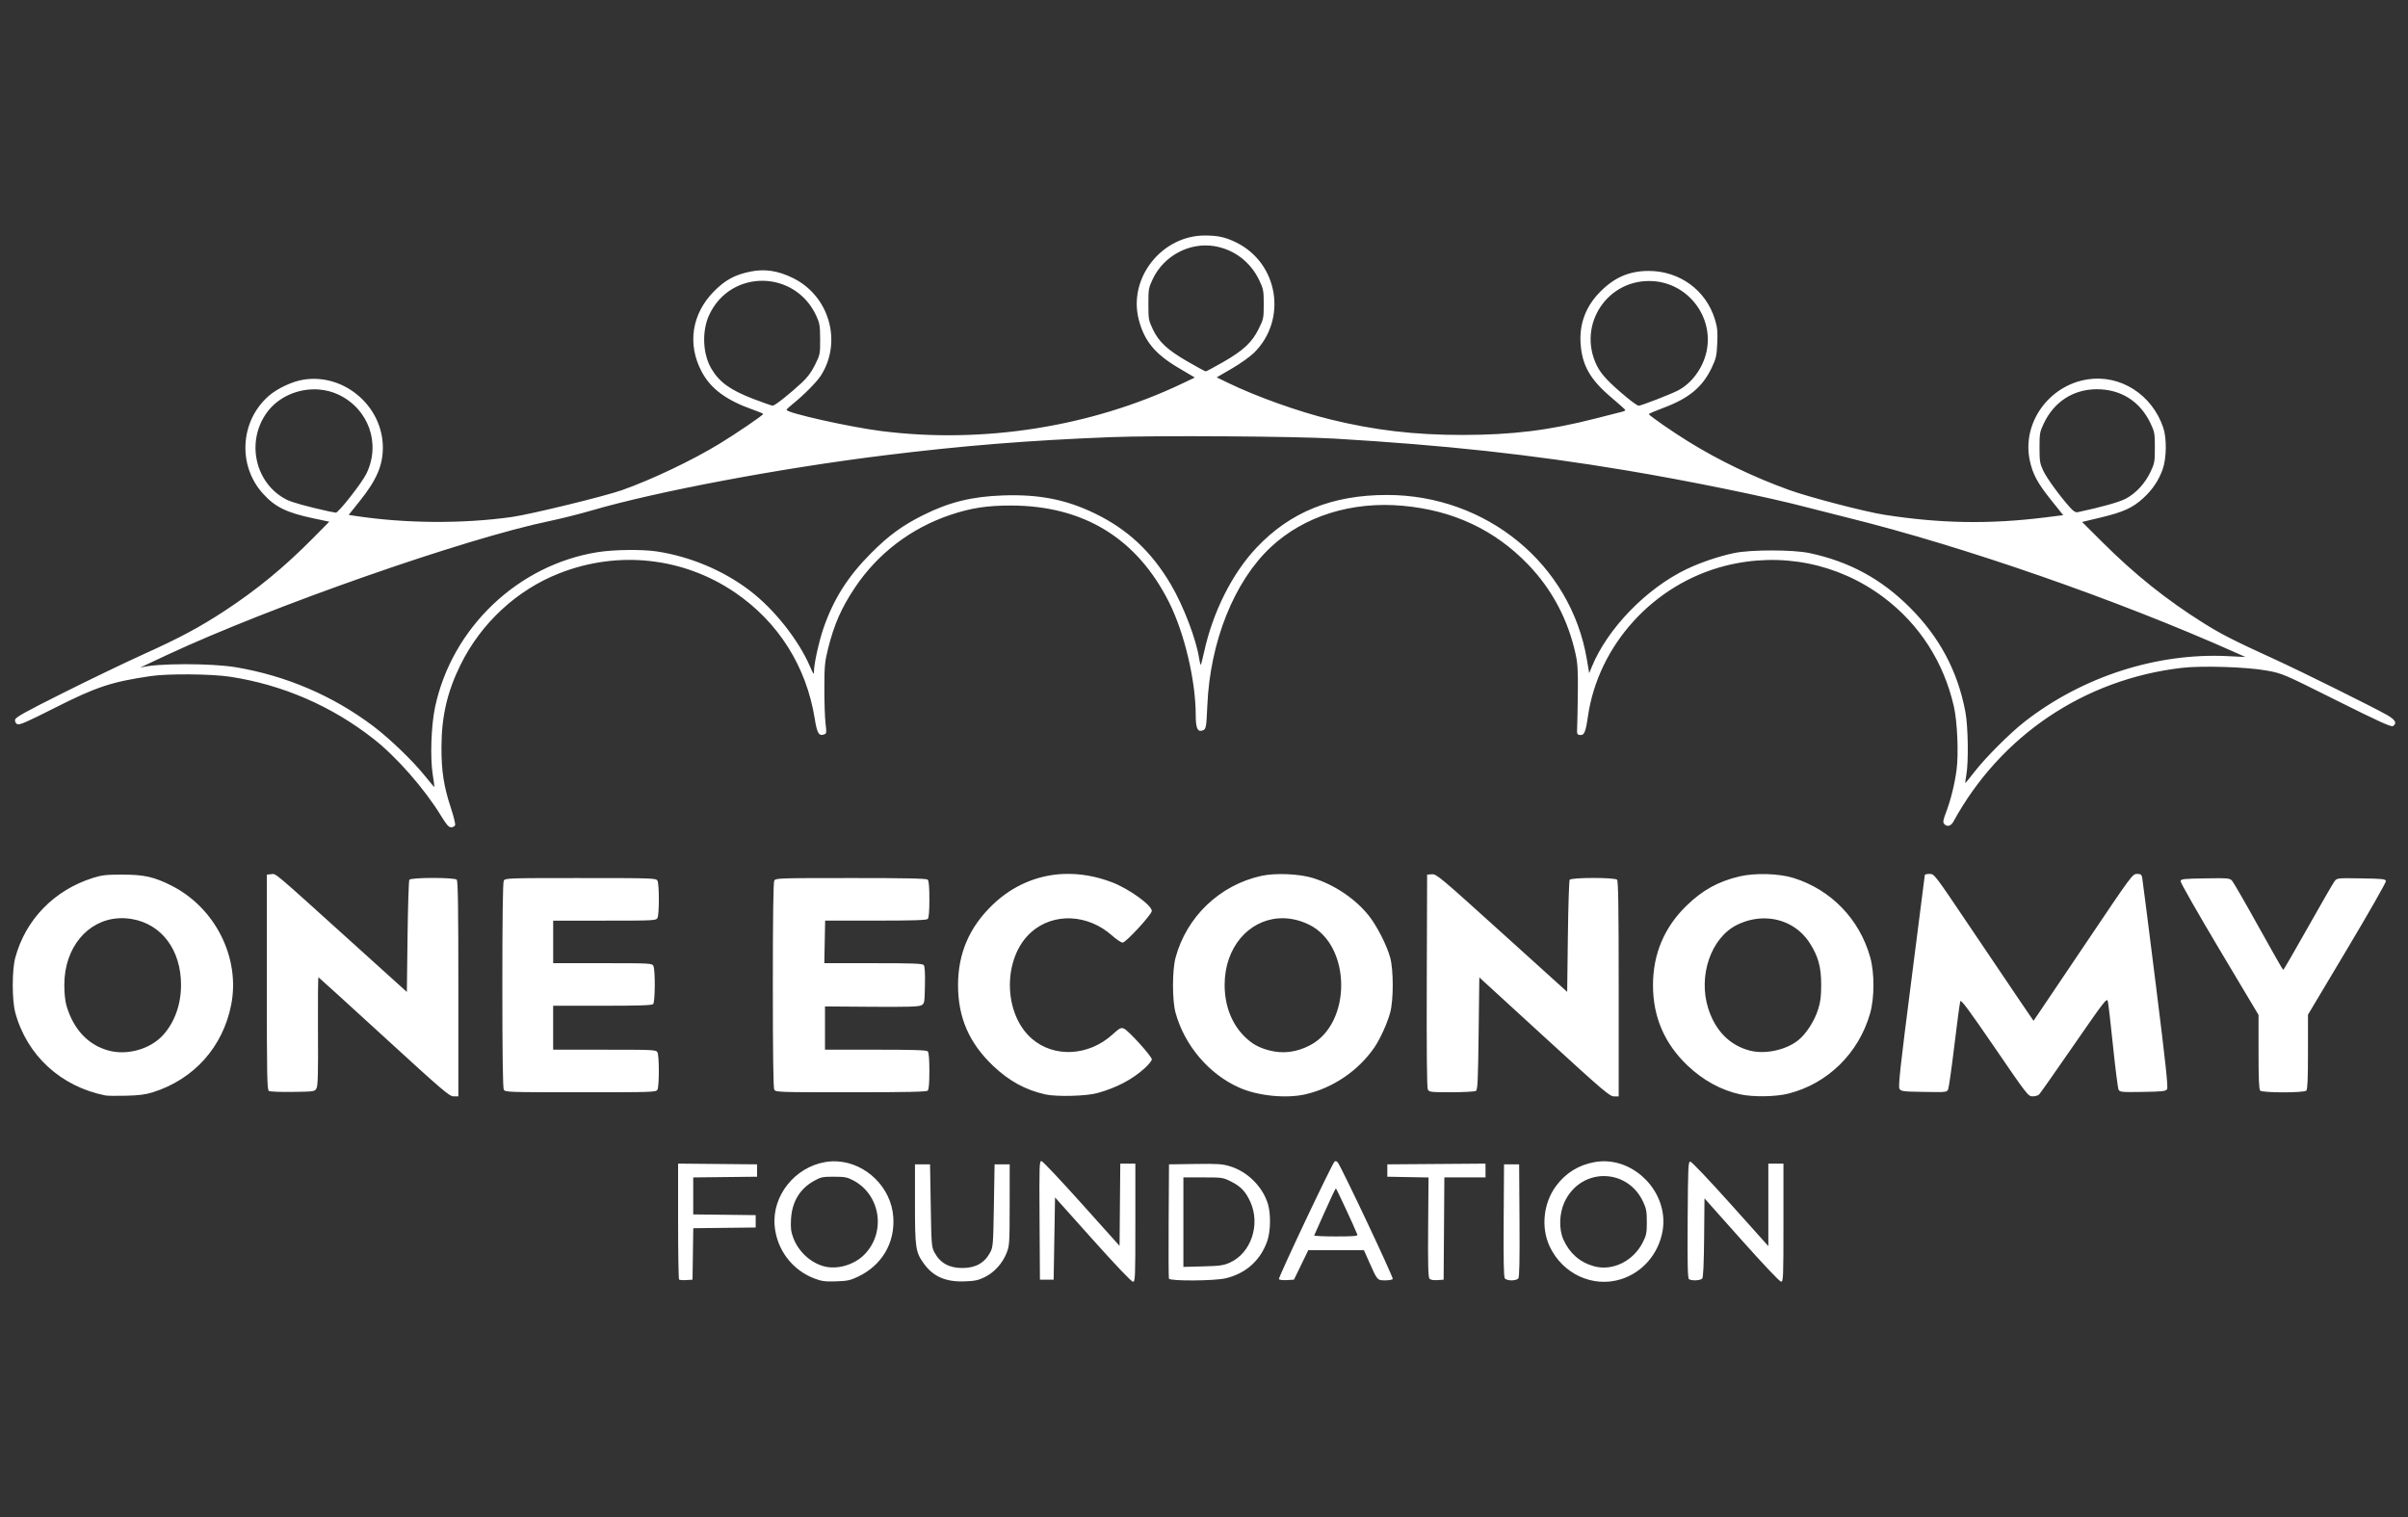
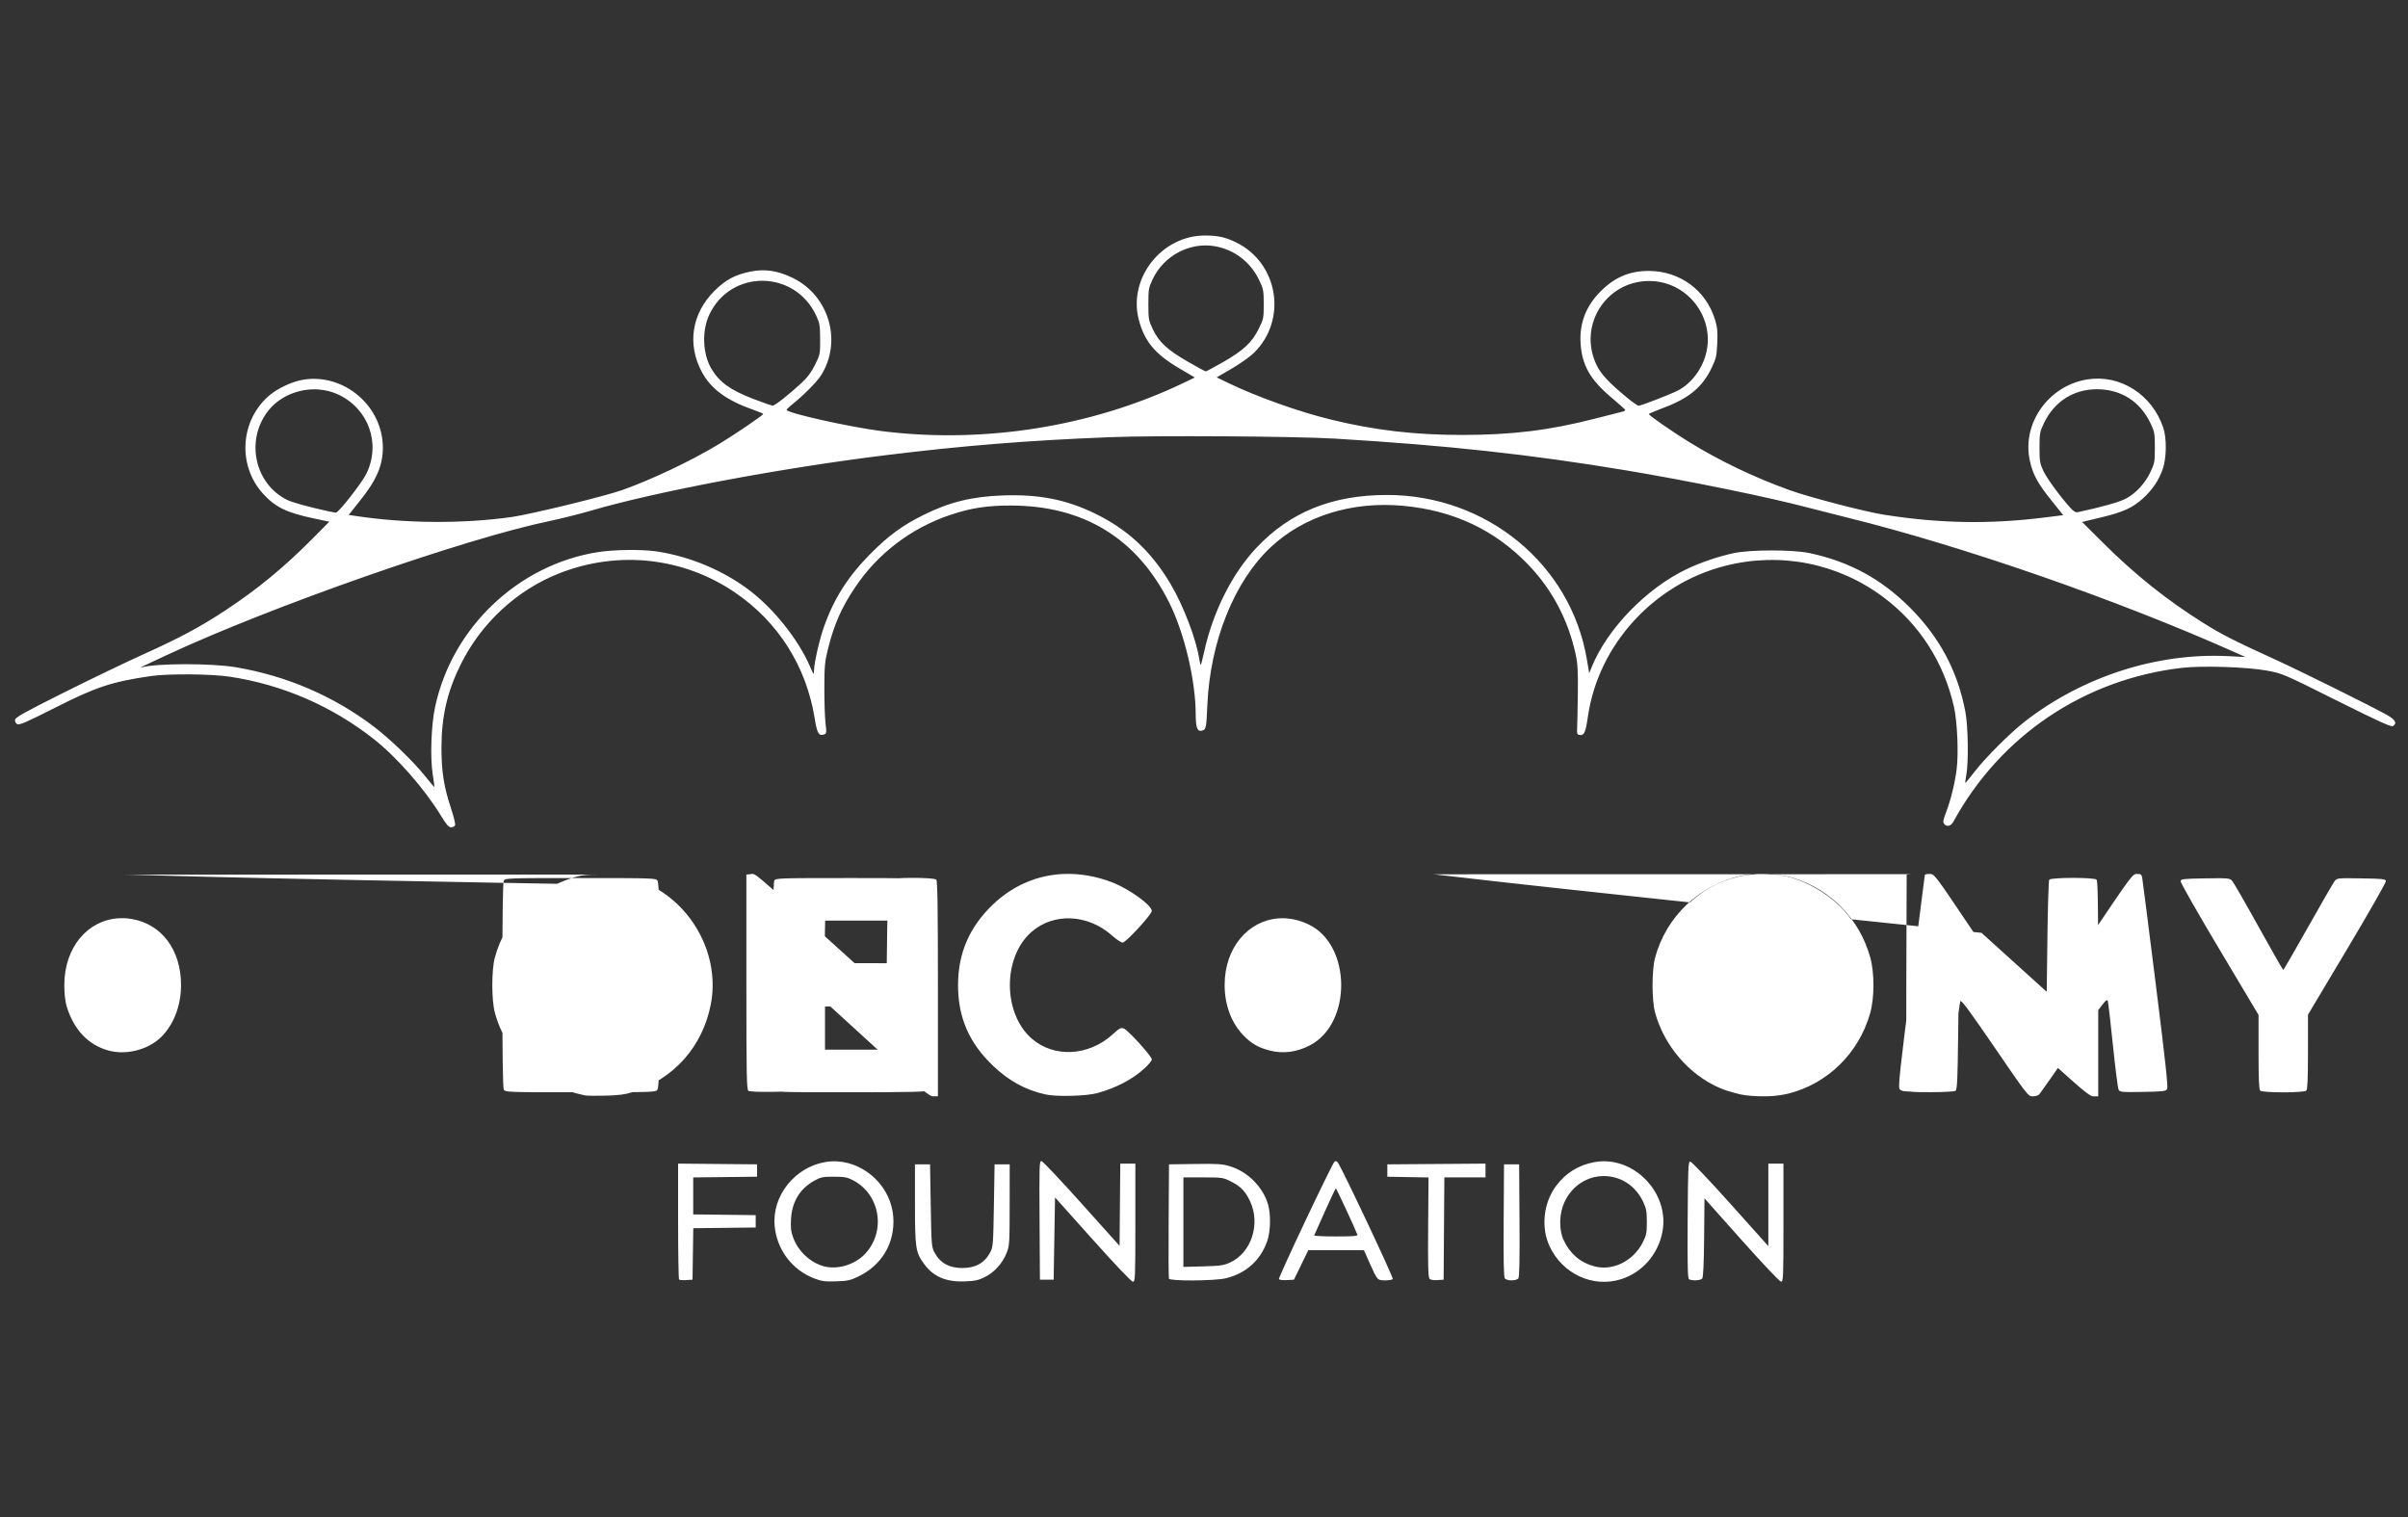
<svg xmlns="http://www.w3.org/2000/svg" xmlns:ns1="http://sodipodi.sourceforge.net/DTD/sodipodi-0.dtd" xmlns:ns2="http://www.inkscape.org/namespaces/inkscape" version="1.1" id="svg308" width="146" height="92" viewBox="0 0 146 92" ns1:docname="client4.svg" ns2:version="1.2.2 (b0a8486541, 2022-12-01)">
  <rect x="0" y="0" width="146" height="92" fill="#333333" stroke="none" />
  <defs id="defs312" />
  <ns1:namedview id="namedview310" pagecolor="#ffffff" bordercolor="#000000" borderopacity="0.25" ns2:showpageshadow="2" ns2:pageopacity="0.0" ns2:pagecheckerboard="0" ns2:deskcolor="#d1d1d1" showgrid="false" ns2:zoom="5.9019846" ns2:cx="42.528068" ns2:cy="49.136014" ns2:window-width="1920" ns2:window-height="1011" ns2:window-x="0" ns2:window-y="32" ns2:window-maximized="1" ns2:current-layer="g314" />
  <g ns2:groupmode="layer" ns2:label="Image" id="g314">
-     <path id="rect229" style="fill:#ffffff;stroke-width:0.081" d="m 73.071,14.279 c -2.637,-0.009 -4.682,2.586 -4.025,5.107 0.337,1.295 0.987,2.081 2.417,2.925 l 0.981,0.579 -0.742,0.354 c -5.521,2.637 -12.099,3.677 -18.275,2.891 -1.925,-0.245 -5.736,-1.098 -5.736,-1.284 0,-0.031 0.158,-0.183 0.351,-0.338 0.686,-0.551 1.474,-1.344 1.725,-1.735 1.315,-2.049 0.519,-4.837 -1.691,-5.922 -0.909,-0.446 -1.706,-0.567 -2.574,-0.39 -0.938,0.191 -1.513,0.5 -2.19,1.176 -1.369,1.367 -1.659,3.222 -0.764,4.901 0.555,1.042 1.512,1.742 3.165,2.318 0.309,0.108 0.562,0.215 0.561,0.238 -0.001,0.075 -1.678,1.217 -2.674,1.821 -1.662,1.008 -4.056,2.147 -5.874,2.794 -1.04,0.37 -5.543,1.469 -6.686,1.631 -2.976,0.422 -6.485,0.397 -9.508,-0.066 l -0.392,-0.06 0.667,-0.833 c 1.023,-1.277 1.406,-2.161 1.406,-3.247 0,-2.498 -2.33,-4.503 -4.793,-4.123 -0.697,0.107 -1.608,0.534 -2.139,1.001 -1.721,1.515 -1.88,4.196 -0.35,5.898 0.747,0.831 1.435,1.168 3.098,1.519 l 0.937,0.198 -1.021,1.031 c -1.713,1.729 -3.385,3.104 -5.317,4.37 -1.517,0.994 -2.726,1.642 -4.862,2.606 -1.099,0.496 -3.309,1.558 -4.912,2.361 -2.378,1.191 -2.919,1.493 -2.94,1.641 -0.016,0.112 0.035,0.214 0.132,0.266 0.128,0.068 0.557,-0.118 2.274,-0.986 2.526,-1.277 3.437,-1.579 5.821,-1.929 1.062,-0.156 3.677,-0.133 4.821,0.042 3.178,0.486 6.149,1.774 8.69,3.768 1.402,1.1 3.1,3.038 4.097,4.675 0.326,0.535 0.457,0.683 0.606,0.683 0.105,0 0.212,-0.057 0.239,-0.127 0.027,-0.07 -0.086,-0.53 -0.249,-1.024 -0.437,-1.316 -0.583,-2.253 -0.578,-3.72 0.006,-1.86 0.352,-3.351 1.155,-4.979 1.25,-2.535 3.418,-4.541 6.001,-5.553 3.569,-1.398 7.509,-0.966 10.643,1.169 2.624,1.788 4.322,4.473 4.831,7.639 0.141,0.877 0.247,1.068 0.542,0.974 0.182,-0.058 0.185,-0.079 0.113,-0.695 -0.041,-0.35 -0.072,-1.31 -0.07,-2.134 0.003,-1.334 0.028,-1.595 0.224,-2.378 0.369,-1.477 0.811,-2.481 1.639,-3.718 1.377,-2.058 3.406,-3.601 5.78,-4.396 1.254,-0.42 2.22,-0.568 3.676,-0.566 4.398,0.007 7.631,1.985 9.579,5.863 0.933,1.858 1.619,4.758 1.619,6.847 0,0.778 0.107,1.026 0.402,0.932 0.225,-0.071 0.243,-0.163 0.301,-1.515 0.166,-3.878 1.628,-7.527 3.848,-9.604 2.016,-1.885 4.911,-2.791 8.017,-2.507 3.046,0.278 5.559,1.458 7.586,3.562 1.455,1.51 2.431,3.359 2.886,5.465 0.118,0.547 0.143,1.011 0.128,2.347 -0.011,0.916 -0.03,1.852 -0.042,2.081 -0.019,0.367 -0.002,0.419 0.152,0.441 0.276,0.039 0.361,-0.151 0.5,-1.117 0.627,-4.348 3.996,-8.044 8.333,-9.141 3.364,-0.851 6.851,-0.153 9.608,1.923 2.162,1.627 3.631,3.911 4.248,6.603 0.21,0.918 0.294,2.875 0.164,3.848 -0.117,0.878 -0.353,1.826 -0.642,2.586 -0.173,0.453 -0.195,0.589 -0.113,0.687 0.168,0.202 0.411,0.143 0.564,-0.137 2.851,-5.214 7.946,-8.641 13.867,-9.324 1.218,-0.14 3.939,-0.052 5.132,0.167 0.952,0.175 0.974,0.184 4.236,1.813 2.564,1.281 3.308,1.618 3.413,1.552 0.267,-0.168 0.151,-0.384 -0.365,-0.676 -0.869,-0.492 -5.184,-2.632 -6.743,-3.345 -2.54,-1.16 -3.291,-1.543 -4.394,-2.235 -2.236,-1.405 -4.138,-2.926 -6.096,-4.876 l -1.249,-1.244 1.145,-0.274 c 1.363,-0.327 1.932,-0.587 2.57,-1.177 0.561,-0.519 0.921,-1.054 1.167,-1.732 0.24,-0.665 0.26,-1.88 0.04,-2.533 -0.677,-2.01 -2.603,-3.239 -4.592,-2.929 -2.347,0.365 -3.979,2.646 -3.505,4.9 0.177,0.841 0.469,1.385 1.304,2.426 l 0.727,0.907 -1.125,0.14 c -3.352,0.416 -6.325,0.366 -9.719,-0.164 -1.185,-0.185 -4.559,-1.064 -5.782,-1.506 -2.144,-0.776 -4.216,-1.77 -6.08,-2.919 -0.982,-0.605 -2.416,-1.601 -2.416,-1.679 0,-0.028 0.401,-0.2 0.89,-0.382 1.539,-0.574 2.363,-1.259 2.917,-2.425 0.27,-0.569 0.305,-0.72 0.339,-1.489 0.032,-0.709 0.007,-0.956 -0.138,-1.436 -0.539,-1.774 -2.129,-2.943 -4.008,-2.949 -1.204,-0.003 -2.136,0.408 -3.018,1.333 -0.82,0.86 -1.198,1.886 -1.123,3.054 0.085,1.329 0.575,2.194 1.858,3.28 0.454,0.385 0.837,0.727 0.85,0.76 0.013,0.033 -0.062,0.081 -0.167,0.105 -0.105,0.025 -0.846,0.213 -1.648,0.419 -2.792,0.716 -5.04,0.993 -8.076,0.994 -2.883,8.33e-4 -5.306,-0.284 -7.982,-0.939 -1.95,-0.477 -4.497,-1.388 -6.222,-2.225 l -0.675,-0.328 0.919,-0.534 c 0.506,-0.294 1.113,-0.726 1.35,-0.961 2.027,-2.009 1.473,-5.425 -1.086,-6.685 -0.643,-0.317 -1.098,-0.418 -1.885,-0.42 z m 0.564,0.647 c 1.194,0.198 2.19,0.958 2.72,2.076 0.247,0.522 0.267,0.625 0.267,1.441 0,0.846 -0.011,0.902 -0.31,1.505 -0.404,0.818 -0.926,1.303 -2.164,2.012 -0.536,0.307 -1.005,0.558 -1.042,0.558 -0.037,0 -0.534,-0.27 -1.106,-0.6 -1.225,-0.707 -1.738,-1.185 -2.106,-1.961 -0.251,-0.53 -0.266,-0.615 -0.266,-1.519 0,-0.906 0.014,-0.988 0.269,-1.525 0.666,-1.406 2.23,-2.238 3.738,-1.988 z m -27.381,2.099 c 1.298,0.014 2.596,0.725 3.241,2.128 0.202,0.44 0.227,0.592 0.231,1.413 0.004,0.899 -0.003,0.934 -0.309,1.552 -0.225,0.455 -0.454,0.764 -0.819,1.101 -0.762,0.705 -1.62,1.381 -1.751,1.378 -0.064,-0.002 -0.592,-0.187 -1.175,-0.411 -1.399,-0.539 -2.057,-1.013 -2.542,-1.834 -0.529,-0.896 -0.583,-2.291 -0.126,-3.267 0.65,-1.389 1.95,-2.074 3.248,-2.06 z m 53.989,0.022 c 2.122,0.145 3.662,2.167 3.232,4.241 -0.212,1.019 -0.901,1.961 -1.753,2.396 -0.462,0.236 -2.221,0.916 -2.369,0.916 -0.062,0 -0.389,-0.228 -0.725,-0.507 -1.078,-0.893 -1.557,-1.405 -1.816,-1.94 -1.206,-2.485 0.682,-5.295 3.431,-5.106 z m 26.895,6.554 c 1.461,0 2.621,0.737 3.251,2.066 0.246,0.519 0.263,0.616 0.263,1.472 0,0.857 -0.017,0.952 -0.265,1.475 -0.332,0.702 -0.887,1.301 -1.505,1.626 -0.395,0.207 -1.449,0.503 -2.904,0.814 -0.128,0.027 -0.257,-0.049 -0.459,-0.273 -0.627,-0.696 -1.419,-1.783 -1.633,-2.24 -0.204,-0.436 -0.227,-0.579 -0.228,-1.402 0,-0.854 0.017,-0.953 0.261,-1.467 0.624,-1.317 1.795,-2.071 3.218,-2.071 z m -107.792,0.017 c 0.399,0.032 0.793,0.131 1.16,0.302 1.846,0.864 2.597,2.975 1.709,4.801 -0.273,0.562 -1.697,2.377 -1.854,2.364 -0.056,-0.005 -0.252,-0.042 -0.435,-0.082 -1.289,-0.284 -2.218,-0.541 -2.539,-0.703 -1.92,-0.966 -2.497,-3.528 -1.194,-5.303 0.71,-0.967 1.956,-1.475 3.153,-1.38 z m 54.896,2.837 c 2.756,0.018 5.465,0.067 6.667,0.138 6.753,0.402 11.908,0.963 17.691,1.928 3.768,0.628 8.619,1.621 10.989,2.248 0.504,0.133 1.59,0.409 2.414,0.613 7.017,1.734 16.321,4.967 23.477,8.157 l 0.666,0.297 -1.082,-0.053 c -4.29,-0.209 -8.774,1.234 -12.28,3.952 -0.905,0.702 -2.395,2.19 -3.077,3.073 -0.292,0.378 -0.539,0.678 -0.55,0.666 -0.011,-0.012 0.018,-0.227 0.063,-0.479 0.142,-0.786 0.111,-2.942 -0.056,-3.83 -0.464,-2.464 -1.56,-4.525 -3.368,-6.332 -1.734,-1.733 -3.674,-2.785 -6.083,-3.298 -1.004,-0.214 -3.578,-0.214 -4.579,-4.93e-4 -0.943,0.201 -2.021,0.567 -2.871,0.972 -2.429,1.159 -4.807,3.61 -5.75,5.924 l -0.158,0.387 -0.143,-0.845 c -0.975,-5.762 -6.083,-9.961 -12.118,-9.961 -3.316,0 -5.865,1.029 -7.906,3.191 -1.484,1.571 -2.651,3.898 -3.187,6.35 -0.086,0.392 -0.173,0.731 -0.194,0.752 -0.021,0.021 -0.065,-0.142 -0.098,-0.361 -0.176,-1.175 -0.961,-3.228 -1.734,-4.532 -1.171,-1.977 -2.616,-3.322 -4.595,-4.281 -1.749,-0.847 -3.394,-1.169 -5.578,-1.091 -1.873,0.067 -3.242,0.404 -4.816,1.186 -1.265,0.629 -2.105,1.242 -3.177,2.319 -1.39,1.397 -2.244,2.737 -2.861,4.486 -0.274,0.777 -0.591,2.186 -0.596,2.651 -0.003,0.255 -0.023,0.232 -0.24,-0.269 -0.704,-1.625 -2.171,-3.475 -3.652,-4.604 -1.6,-1.22 -3.626,-2.072 -5.654,-2.376 -0.872,-0.131 -2.584,-0.11 -3.554,0.043 -4.842,0.766 -8.851,4.582 -9.874,9.399 -0.236,1.112 -0.304,3.056 -0.142,4.079 0.065,0.412 0.111,0.758 0.103,0.769 -0.009,0.011 -0.275,-0.303 -0.592,-0.697 -0.731,-0.91 -2.141,-2.263 -3.136,-3.012 -2.441,-1.835 -5.254,-3.039 -8.306,-3.556 -1.479,-0.251 -4.835,-0.246 -5.723,0.007 -0.176,0.05 -0.081,0.004 1.561,-0.761 6.318,-2.944 18.037,-7.046 23.172,-8.111 0.679,-0.141 1.822,-0.428 2.539,-0.637 3.969,-1.16 11.473,-2.572 17.83,-3.355 4.727,-0.582 8.646,-0.897 13.612,-1.094 1.387,-0.055 4.189,-0.069 6.945,-0.051 z m 42.752,26.534 c -0.158,0 -0.288,0.028 -0.29,0.062 -0.002,0.034 -0.371,2.928 -0.821,6.431 -0.673,5.242 -0.799,6.398 -0.715,6.535 0.095,0.154 0.205,0.168 1.488,0.189 1.372,0.023 1.386,0.021 1.465,-0.167 0.044,-0.104 0.214,-1.313 0.379,-2.687 0.165,-1.374 0.326,-2.565 0.357,-2.647 0.044,-0.113 0.547,0.567 2.082,2.81 1.984,2.899 2.03,2.959 2.304,2.959 0.154,0 0.329,-0.05 0.39,-0.111 0.061,-0.061 1.01,-1.411 2.108,-3.001 1.846,-2.671 2.002,-2.872 2.058,-2.657 0.033,0.128 0.176,1.353 0.316,2.723 0.141,1.369 0.293,2.56 0.339,2.645 0.077,0.143 0.188,0.154 1.465,0.133 1.213,-0.02 1.393,-0.041 1.474,-0.169 0.07,-0.112 -0.092,-1.614 -0.687,-6.369 -0.428,-3.422 -0.798,-6.325 -0.822,-6.451 -0.037,-0.194 -0.085,-0.229 -0.316,-0.229 -0.267,0 -0.328,0.082 -2.92,3.934 -1.456,2.164 -2.806,4.167 -3,4.453 l -0.354,0.519 -0.948,-1.393 c -0.521,-0.766 -1.874,-2.77 -3.006,-4.453 -2.041,-3.033 -2.061,-3.06 -2.345,-3.06 z m -52.492,8.99e-4 c -1.593,0.063 -3.091,0.695 -4.31,1.862 -1.417,1.357 -2.105,2.952 -2.105,4.88 0,1.973 0.677,3.521 2.147,4.912 0.955,0.903 1.94,1.441 3.138,1.712 0.678,0.154 2.496,0.107 3.17,-0.081 1.158,-0.324 2.104,-0.82 2.848,-1.493 0.245,-0.222 0.446,-0.468 0.446,-0.547 0,-0.19 -1.438,-1.775 -1.699,-1.873 -0.177,-0.066 -0.264,-0.021 -0.67,0.35 -1.454,1.329 -3.565,1.44 -4.914,0.259 -1.757,-1.538 -1.764,-4.932 -0.014,-6.464 1.35,-1.182 3.427,-1.087 4.895,0.225 0.259,0.231 0.545,0.421 0.634,0.421 0.195,0 1.767,-1.708 1.767,-1.92 0,-0.346 -1.374,-1.337 -2.402,-1.733 -0.985,-0.379 -1.975,-0.546 -2.931,-0.508 z m 42.627,0.011 c -0.596,-0.017 -1.2,0.028 -1.67,0.14 -1.281,0.306 -2.221,0.824 -3.184,1.754 -1.361,1.314 -2.052,2.943 -2.052,4.837 0,1.929 0.697,3.548 2.103,4.883 0.936,0.889 2.03,1.487 3.182,1.738 0.785,0.171 2.149,0.151 2.921,-0.044 2.389,-0.601 4.274,-2.453 4.96,-4.871 0.268,-0.945 0.268,-2.468 0,-3.413 -0.652,-2.302 -2.366,-4.073 -4.634,-4.788 -0.441,-0.139 -1.03,-0.219 -1.627,-0.237 z m -29.076,0.004 c -0.578,-0.024 -1.159,0.008 -1.587,0.104 -2.518,0.56 -4.521,2.474 -5.191,4.959 -0.205,0.76 -0.206,2.584 -0.002,3.33 0.544,1.99 2.03,3.737 3.873,4.552 1.13,0.5 2.843,0.67 4.013,0.399 1.668,-0.387 3.201,-1.429 4.168,-2.835 0.35,-0.508 0.779,-1.452 0.961,-2.115 0.206,-0.748 0.208,-2.571 0.003,-3.33 -0.202,-0.749 -0.809,-1.938 -1.307,-2.56 -0.813,-1.015 -2.066,-1.86 -3.368,-2.269 -0.413,-0.13 -0.987,-0.21 -1.565,-0.234 z m -61.61,0 -0.265,0.026 v 6.518 c 0,5.702 0.016,6.528 0.125,6.598 0.07,0.045 0.706,0.071 1.454,0.059 1.325,-0.021 1.33,-0.021 1.436,-0.229 0.082,-0.16 0.102,-0.957 0.086,-3.476 -0.011,-1.797 0.002,-3.258 0.03,-3.247 0.028,0.011 1.82,1.641 3.982,3.621 3.576,3.275 3.957,3.601 4.216,3.601 h 0.284 v -6.519 c 0,-4.959 -0.024,-6.543 -0.1,-6.619 -0.144,-0.144 -2.778,-0.14 -2.872,0.004 -0.037,0.057 -0.086,1.611 -0.109,3.453 l -0.042,3.349 -3.33,-3.008 c -4.888,-4.415 -4.588,-4.162 -4.897,-4.132 z m 70.376,0.004 -0.291,0.021 -0.021,6.436 c -0.014,4.342 0.007,6.489 0.065,6.598 0.08,0.15 0.184,0.162 1.437,0.161 0.742,-8.17e-4 1.406,-0.037 1.475,-0.08 0.107,-0.067 0.131,-0.579 0.167,-3.481 l 0.042,-3.402 3.94,3.608 c 3.586,3.283 3.966,3.607 4.225,3.607 h 0.285 v -6.519 c 0,-4.959 -0.024,-6.543 -0.1,-6.619 -0.144,-0.144 -2.778,-0.14 -2.872,0.004 -0.037,0.057 -0.086,1.61 -0.109,3.45 l -0.042,3.346 -3.955,-3.575 C 87.313,53.171 87.096,52.99 86.82,53.01 Z m -79.382,0.021 c -0.99,0 -1.259,0.029 -1.787,0.195 -2.359,0.741 -4.095,2.52 -4.724,4.842 -0.204,0.752 -0.204,2.578 0,3.33 0.704,2.597 2.76,4.486 5.47,5.025 0.114,0.023 0.676,0.03 1.249,0.015 0.787,-0.02 1.183,-0.071 1.623,-0.21 2.498,-0.789 4.249,-2.748 4.751,-5.316 0.556,-2.841 -0.972,-5.878 -3.63,-7.217 C 9.34,53.167 8.738,53.031 7.438,53.031 Z M 51.59,53.239 c -4.422,0 -4.562,0.004 -4.646,0.161 -0.057,0.107 -0.086,2.238 -0.086,6.333 0,4.095 0.029,6.226 0.086,6.333 0.084,0.156 0.223,0.161 4.646,0.161 3.435,0 4.584,-0.025 4.659,-0.1 0.068,-0.068 0.1,-0.453 0.1,-1.191 0,-0.737 -0.032,-1.123 -0.1,-1.191 -0.074,-0.074 -0.892,-0.1 -3.164,-0.1 h -3.064 v -1.311 -1.311 l 2.81,0.021 c 2.149,0.016 2.859,-0.004 3.018,-0.086 0.204,-0.104 0.209,-0.126 0.231,-1.216 0.016,-0.747 -0.008,-1.148 -0.073,-1.226 -0.079,-0.095 -0.633,-0.116 -3.062,-0.115 h -2.966 l 0.025,-1.291 0.025,-1.291 h 3.06 c 2.269,0 3.085,-0.026 3.16,-0.1 0.068,-0.068 0.1,-0.453 0.1,-1.191 0,-0.737 -0.032,-1.123 -0.1,-1.19 -0.075,-0.075 -1.224,-0.1 -4.659,-0.1 z m -16.387,0 c -4.436,0 -4.576,0.004 -4.659,0.161 -0.057,0.107 -0.086,2.238 -0.086,6.333 0,4.095 0.029,6.226 0.086,6.333 0.084,0.156 0.223,0.161 4.659,0.161 4.436,0 4.576,-0.004 4.659,-0.161 0.112,-0.209 0.112,-2.049 0,-2.259 -0.083,-0.155 -0.207,-0.161 -3.205,-0.161 h -3.119 v -1.332 -1.332 h 2.981 c 2.207,0 3.006,-0.026 3.08,-0.1 0.126,-0.126 0.138,-2.088 0.014,-2.32 -0.083,-0.155 -0.205,-0.161 -3.08,-0.161 h -2.994 v -1.29 -1.29 h 3.119 c 2.999,0 3.122,-0.006 3.205,-0.161 0.112,-0.209 0.112,-2.049 0,-2.259 -0.084,-0.156 -0.223,-0.161 -4.659,-0.161 z m 98.505,0.019 c -1.311,0.02 -1.475,0.038 -1.499,0.165 -0.015,0.078 1.043,1.936 2.351,4.129 l 2.378,3.987 v 2.244 c 0,1.634 0.027,2.271 0.1,2.344 0.14,0.14 2.657,0.14 2.797,0 0.073,-0.073 0.1,-0.712 0.1,-2.352 l 8.3e-4,-2.252 2.377,-3.983 c 1.307,-2.191 2.365,-4.045 2.35,-4.121 -0.023,-0.121 -0.206,-0.141 -1.496,-0.16 -1.462,-0.023 -1.47,-0.022 -1.622,0.176 -0.084,0.109 -0.809,1.364 -1.61,2.787 -0.801,1.424 -1.476,2.589 -1.499,2.59 -0.023,8.27e-4 -0.696,-1.18 -1.497,-2.624 -0.8,-1.444 -1.524,-2.699 -1.608,-2.789 -0.142,-0.153 -0.252,-0.162 -1.624,-0.141 z M 7.175,55.678 c 0.266,-0.017 0.542,-0.003 0.824,0.046 1.808,0.31 2.977,1.879 2.977,3.995 0,1.169 -0.376,2.235 -1.065,3.015 C 9.141,63.607 7.719,64.015 6.564,63.693 5.336,63.352 4.457,62.412 4.034,60.988 3.95,60.705 3.9,60.227 3.9,59.712 c 0,-2.261 1.41,-3.915 3.275,-4.034 z m 70.334,0.006 c 0.6,-0.045 1.238,0.074 1.872,0.386 2.555,1.258 2.592,5.967 0.057,7.303 -0.821,0.433 -1.664,0.538 -2.503,0.311 -0.64,-0.172 -1.044,-0.403 -1.494,-0.853 -0.77,-0.77 -1.19,-1.869 -1.19,-3.113 0,-2.288 1.46,-3.899 3.26,-4.034 z m 29.679,0.007 c 1.017,0.066 1.952,0.581 2.53,1.476 0.521,0.806 0.701,1.453 0.703,2.524 9e-4,0.719 -0.038,1.043 -0.185,1.508 -0.23,0.731 -0.75,1.526 -1.246,1.905 -0.757,0.578 -1.99,0.832 -2.897,0.596 -1.213,-0.315 -2.088,-1.2 -2.517,-2.544 -0.634,-1.988 0.165,-4.307 1.752,-5.084 0.609,-0.299 1.249,-0.421 1.859,-0.381 z M 63.153,70.405 c -0.137,-0.026 -0.144,0.186 -0.123,3.579 l 0.022,3.607 h 0.416 0.416 l 0.042,-2.494 0.042,-2.494 2.287,2.556 c 1.38,1.542 2.346,2.556 2.435,2.556 0.14,0 0.148,-0.2 0.148,-3.58 v -3.58 h -0.457 -0.457 l -0.022,2.493 -0.022,2.492 -2.291,-2.554 c -1.26,-1.405 -2.356,-2.567 -2.436,-2.582 z m -12.357,0.015 c -0.245,-0.016 -0.494,-0.005 -0.743,0.036 -1.853,0.307 -3.239,2.035 -3.087,3.849 0.122,1.453 1.055,2.697 2.411,3.213 0.439,0.167 0.642,0.194 1.31,0.174 0.683,-0.021 0.864,-0.059 1.332,-0.281 1.45,-0.69 2.25,-2.042 2.142,-3.618 -0.124,-1.806 -1.651,-3.259 -3.366,-3.373 z m 46.735,0.003 c -0.283,-0.025 -0.572,-0.013 -0.863,0.041 -0.971,0.179 -1.746,0.664 -2.33,1.455 -0.761,1.033 -0.915,2.511 -0.381,3.652 0.783,1.674 2.625,2.523 4.323,1.993 1.309,-0.409 2.283,-1.539 2.525,-2.929 0.359,-2.066 -1.296,-4.038 -3.274,-4.212 z m 4.955,0.008 c -0.128,0 -0.141,0.293 -0.161,3.533 -0.017,2.771 9.9e-4,3.547 0.083,3.599 0.169,0.107 0.701,0.079 0.801,-0.042 0.061,-0.074 0.1,-0.903 0.114,-2.486 l 0.022,-2.375 2.248,2.523 c 1.281,1.438 2.31,2.525 2.394,2.527 0.137,0.004 0.146,-0.22 0.146,-3.575 v -3.58 h -0.458 -0.458 v 2.5 2.5 l -2.296,-2.562 c -1.278,-1.426 -2.358,-2.562 -2.435,-2.562 z m -21.578,0.009 c -0.169,0.169 -3.417,7.035 -3.367,7.117 0.029,0.046 0.245,0.073 0.482,0.059 l 0.43,-0.025 0.435,-0.895 0.435,-0.895 1.688,0.002 1.687,0.002 0.322,0.726 c 0.488,1.101 0.489,1.101 0.965,1.101 0.225,0 0.432,-0.037 0.46,-0.082 0.054,-0.087 -3.148,-6.867 -3.34,-7.074 -0.077,-0.083 -0.14,-0.094 -0.198,-0.036 z m -39.794,0.113 v 3.484 c 0,1.916 0.027,3.511 0.059,3.543 0.033,0.033 0.229,0.048 0.437,0.035 l 0.378,-0.025 0.023,-1.559 0.023,-1.56 1.892,-0.022 1.892,-0.022 v -0.375 -0.375 l -1.894,-0.022 -1.894,-0.022 v -1.121 -1.121 l 1.936,-0.022 1.936,-0.022 v -0.375 -0.375 l -2.394,-0.022 z m 48.953,8.28e-4 -2.976,0.022 -2.976,0.022 v 0.375 0.375 l 1.249,0.023 1.249,0.023 -0.023,3.005 c -0.017,2.226 0.003,3.036 0.076,3.124 0.066,0.079 0.226,0.111 0.481,0.094 l 0.382,-0.025 0.022,-3.101 0.022,-3.101 h 1.248 1.248 v -0.417 z m -17.608,0.021 -1.581,0.023 -0.022,3.413 c -0.012,1.877 -0.004,3.46 0.018,3.517 0.06,0.157 2.754,0.14 3.44,-0.021 1.226,-0.289 2.118,-1.091 2.524,-2.269 0.203,-0.589 0.22,-1.63 0.037,-2.238 -0.315,-1.044 -1.235,-1.962 -2.29,-2.282 -0.476,-0.145 -0.744,-0.163 -2.126,-0.143 z m -16.983,0.023 v 2.414 c 0,2.658 0.038,2.914 0.54,3.607 0.57,0.786 1.32,1.114 2.461,1.075 0.621,-0.021 0.837,-0.066 1.225,-0.256 0.577,-0.282 1.075,-0.83 1.325,-1.458 0.18,-0.45 0.188,-0.576 0.19,-2.926 l 0.002,-2.456 h -0.458 -0.458 l -0.042,2.498 c -0.04,2.374 -0.051,2.515 -0.225,2.841 -0.343,0.642 -0.887,0.946 -1.689,0.946 -0.803,0 -1.346,-0.304 -1.69,-0.946 -0.175,-0.326 -0.186,-0.467 -0.225,-2.841 l -0.042,-2.498 h -0.458 z m 35.715,0 -0.022,3.404 c -0.016,2.443 0.005,3.436 0.073,3.517 0.052,0.063 0.235,0.114 0.407,0.114 0.172,0 0.355,-0.051 0.407,-0.114 0.068,-0.082 0.088,-1.074 0.073,-3.517 l -0.022,-3.404 h -0.458 z m 6.039,0.711 c 0.951,-0.007 1.905,0.512 2.396,1.56 0.19,0.406 0.223,0.586 0.223,1.226 0,0.663 -0.029,0.805 -0.244,1.231 -0.58,1.147 -1.844,1.764 -2.967,1.448 -0.853,-0.24 -1.467,-0.776 -1.845,-1.612 -0.281,-0.621 -0.258,-1.57 0.056,-2.258 0.481,-1.056 1.43,-1.589 2.381,-1.596 z m -46.667,0.039 c 0.65,8.25e-4 0.805,0.03 1.171,0.222 1.651,0.868 1.999,3.134 0.689,4.484 -0.624,0.643 -1.679,0.949 -2.489,0.72 -0.81,-0.228 -1.525,-0.896 -1.833,-1.711 -0.143,-0.38 -0.17,-0.597 -0.141,-1.136 0.058,-1.06 0.534,-1.85 1.407,-2.334 0.402,-0.223 0.52,-0.247 1.195,-0.246 z m 21.188,0.041 h 1.194 c 1.165,0 1.206,0.006 1.703,0.255 0.579,0.289 0.872,0.598 1.156,1.215 0.635,1.381 0.051,3.123 -1.241,3.699 -0.38,0.169 -0.601,0.2 -1.626,0.227 l -1.186,0.031 v -2.714 z m 9.244,0.668 c 0.035,-0.002 1.119,2.33 1.306,2.808 0.032,0.081 -0.262,0.104 -1.305,0.104 -0.74,0 -1.332,-0.028 -1.315,-0.062 0.017,-0.034 0.31,-0.689 0.65,-1.455 0.34,-0.766 0.639,-1.393 0.664,-1.394 z" />
+     <path id="rect229" style="fill:#ffffff;stroke-width:0.081" d="m 73.071,14.279 c -2.637,-0.009 -4.682,2.586 -4.025,5.107 0.337,1.295 0.987,2.081 2.417,2.925 l 0.981,0.579 -0.742,0.354 c -5.521,2.637 -12.099,3.677 -18.275,2.891 -1.925,-0.245 -5.736,-1.098 -5.736,-1.284 0,-0.031 0.158,-0.183 0.351,-0.338 0.686,-0.551 1.474,-1.344 1.725,-1.735 1.315,-2.049 0.519,-4.837 -1.691,-5.922 -0.909,-0.446 -1.706,-0.567 -2.574,-0.39 -0.938,0.191 -1.513,0.5 -2.19,1.176 -1.369,1.367 -1.659,3.222 -0.764,4.901 0.555,1.042 1.512,1.742 3.165,2.318 0.309,0.108 0.562,0.215 0.561,0.238 -0.001,0.075 -1.678,1.217 -2.674,1.821 -1.662,1.008 -4.056,2.147 -5.874,2.794 -1.04,0.37 -5.543,1.469 -6.686,1.631 -2.976,0.422 -6.485,0.397 -9.508,-0.066 l -0.392,-0.06 0.667,-0.833 c 1.023,-1.277 1.406,-2.161 1.406,-3.247 0,-2.498 -2.33,-4.503 -4.793,-4.123 -0.697,0.107 -1.608,0.534 -2.139,1.001 -1.721,1.515 -1.88,4.196 -0.35,5.898 0.747,0.831 1.435,1.168 3.098,1.519 l 0.937,0.198 -1.021,1.031 c -1.713,1.729 -3.385,3.104 -5.317,4.37 -1.517,0.994 -2.726,1.642 -4.862,2.606 -1.099,0.496 -3.309,1.558 -4.912,2.361 -2.378,1.191 -2.919,1.493 -2.94,1.641 -0.016,0.112 0.035,0.214 0.132,0.266 0.128,0.068 0.557,-0.118 2.274,-0.986 2.526,-1.277 3.437,-1.579 5.821,-1.929 1.062,-0.156 3.677,-0.133 4.821,0.042 3.178,0.486 6.149,1.774 8.69,3.768 1.402,1.1 3.1,3.038 4.097,4.675 0.326,0.535 0.457,0.683 0.606,0.683 0.105,0 0.212,-0.057 0.239,-0.127 0.027,-0.07 -0.086,-0.53 -0.249,-1.024 -0.437,-1.316 -0.583,-2.253 -0.578,-3.72 0.006,-1.86 0.352,-3.351 1.155,-4.979 1.25,-2.535 3.418,-4.541 6.001,-5.553 3.569,-1.398 7.509,-0.966 10.643,1.169 2.624,1.788 4.322,4.473 4.831,7.639 0.141,0.877 0.247,1.068 0.542,0.974 0.182,-0.058 0.185,-0.079 0.113,-0.695 -0.041,-0.35 -0.072,-1.31 -0.07,-2.134 0.003,-1.334 0.028,-1.595 0.224,-2.378 0.369,-1.477 0.811,-2.481 1.639,-3.718 1.377,-2.058 3.406,-3.601 5.78,-4.396 1.254,-0.42 2.22,-0.568 3.676,-0.566 4.398,0.007 7.631,1.985 9.579,5.863 0.933,1.858 1.619,4.758 1.619,6.847 0,0.778 0.107,1.026 0.402,0.932 0.225,-0.071 0.243,-0.163 0.301,-1.515 0.166,-3.878 1.628,-7.527 3.848,-9.604 2.016,-1.885 4.911,-2.791 8.017,-2.507 3.046,0.278 5.559,1.458 7.586,3.562 1.455,1.51 2.431,3.359 2.886,5.465 0.118,0.547 0.143,1.011 0.128,2.347 -0.011,0.916 -0.03,1.852 -0.042,2.081 -0.019,0.367 -0.002,0.419 0.152,0.441 0.276,0.039 0.361,-0.151 0.5,-1.117 0.627,-4.348 3.996,-8.044 8.333,-9.141 3.364,-0.851 6.851,-0.153 9.608,1.923 2.162,1.627 3.631,3.911 4.248,6.603 0.21,0.918 0.294,2.875 0.164,3.848 -0.117,0.878 -0.353,1.826 -0.642,2.586 -0.173,0.453 -0.195,0.589 -0.113,0.687 0.168,0.202 0.411,0.143 0.564,-0.137 2.851,-5.214 7.946,-8.641 13.867,-9.324 1.218,-0.14 3.939,-0.052 5.132,0.167 0.952,0.175 0.974,0.184 4.236,1.813 2.564,1.281 3.308,1.618 3.413,1.552 0.267,-0.168 0.151,-0.384 -0.365,-0.676 -0.869,-0.492 -5.184,-2.632 -6.743,-3.345 -2.54,-1.16 -3.291,-1.543 -4.394,-2.235 -2.236,-1.405 -4.138,-2.926 -6.096,-4.876 l -1.249,-1.244 1.145,-0.274 c 1.363,-0.327 1.932,-0.587 2.57,-1.177 0.561,-0.519 0.921,-1.054 1.167,-1.732 0.24,-0.665 0.26,-1.88 0.04,-2.533 -0.677,-2.01 -2.603,-3.239 -4.592,-2.929 -2.347,0.365 -3.979,2.646 -3.505,4.9 0.177,0.841 0.469,1.385 1.304,2.426 l 0.727,0.907 -1.125,0.14 c -3.352,0.416 -6.325,0.366 -9.719,-0.164 -1.185,-0.185 -4.559,-1.064 -5.782,-1.506 -2.144,-0.776 -4.216,-1.77 -6.08,-2.919 -0.982,-0.605 -2.416,-1.601 -2.416,-1.679 0,-0.028 0.401,-0.2 0.89,-0.382 1.539,-0.574 2.363,-1.259 2.917,-2.425 0.27,-0.569 0.305,-0.72 0.339,-1.489 0.032,-0.709 0.007,-0.956 -0.138,-1.436 -0.539,-1.774 -2.129,-2.943 -4.008,-2.949 -1.204,-0.003 -2.136,0.408 -3.018,1.333 -0.82,0.86 -1.198,1.886 -1.123,3.054 0.085,1.329 0.575,2.194 1.858,3.28 0.454,0.385 0.837,0.727 0.85,0.76 0.013,0.033 -0.062,0.081 -0.167,0.105 -0.105,0.025 -0.846,0.213 -1.648,0.419 -2.792,0.716 -5.04,0.993 -8.076,0.994 -2.883,8.33e-4 -5.306,-0.284 -7.982,-0.939 -1.95,-0.477 -4.497,-1.388 -6.222,-2.225 l -0.675,-0.328 0.919,-0.534 c 0.506,-0.294 1.113,-0.726 1.35,-0.961 2.027,-2.009 1.473,-5.425 -1.086,-6.685 -0.643,-0.317 -1.098,-0.418 -1.885,-0.42 z m 0.564,0.647 c 1.194,0.198 2.19,0.958 2.72,2.076 0.247,0.522 0.267,0.625 0.267,1.441 0,0.846 -0.011,0.902 -0.31,1.505 -0.404,0.818 -0.926,1.303 -2.164,2.012 -0.536,0.307 -1.005,0.558 -1.042,0.558 -0.037,0 -0.534,-0.27 -1.106,-0.6 -1.225,-0.707 -1.738,-1.185 -2.106,-1.961 -0.251,-0.53 -0.266,-0.615 -0.266,-1.519 0,-0.906 0.014,-0.988 0.269,-1.525 0.666,-1.406 2.23,-2.238 3.738,-1.988 z m -27.381,2.099 c 1.298,0.014 2.596,0.725 3.241,2.128 0.202,0.44 0.227,0.592 0.231,1.413 0.004,0.899 -0.003,0.934 -0.309,1.552 -0.225,0.455 -0.454,0.764 -0.819,1.101 -0.762,0.705 -1.62,1.381 -1.751,1.378 -0.064,-0.002 -0.592,-0.187 -1.175,-0.411 -1.399,-0.539 -2.057,-1.013 -2.542,-1.834 -0.529,-0.896 -0.583,-2.291 -0.126,-3.267 0.65,-1.389 1.95,-2.074 3.248,-2.06 z m 53.989,0.022 c 2.122,0.145 3.662,2.167 3.232,4.241 -0.212,1.019 -0.901,1.961 -1.753,2.396 -0.462,0.236 -2.221,0.916 -2.369,0.916 -0.062,0 -0.389,-0.228 -0.725,-0.507 -1.078,-0.893 -1.557,-1.405 -1.816,-1.94 -1.206,-2.485 0.682,-5.295 3.431,-5.106 z m 26.895,6.554 c 1.461,0 2.621,0.737 3.251,2.066 0.246,0.519 0.263,0.616 0.263,1.472 0,0.857 -0.017,0.952 -0.265,1.475 -0.332,0.702 -0.887,1.301 -1.505,1.626 -0.395,0.207 -1.449,0.503 -2.904,0.814 -0.128,0.027 -0.257,-0.049 -0.459,-0.273 -0.627,-0.696 -1.419,-1.783 -1.633,-2.24 -0.204,-0.436 -0.227,-0.579 -0.228,-1.402 0,-0.854 0.017,-0.953 0.261,-1.467 0.624,-1.317 1.795,-2.071 3.218,-2.071 z m -107.792,0.017 c 0.399,0.032 0.793,0.131 1.16,0.302 1.846,0.864 2.597,2.975 1.709,4.801 -0.273,0.562 -1.697,2.377 -1.854,2.364 -0.056,-0.005 -0.252,-0.042 -0.435,-0.082 -1.289,-0.284 -2.218,-0.541 -2.539,-0.703 -1.92,-0.966 -2.497,-3.528 -1.194,-5.303 0.71,-0.967 1.956,-1.475 3.153,-1.38 z m 54.896,2.837 c 2.756,0.018 5.465,0.067 6.667,0.138 6.753,0.402 11.908,0.963 17.691,1.928 3.768,0.628 8.619,1.621 10.989,2.248 0.504,0.133 1.59,0.409 2.414,0.613 7.017,1.734 16.321,4.967 23.477,8.157 l 0.666,0.297 -1.082,-0.053 c -4.29,-0.209 -8.774,1.234 -12.28,3.952 -0.905,0.702 -2.395,2.19 -3.077,3.073 -0.292,0.378 -0.539,0.678 -0.55,0.666 -0.011,-0.012 0.018,-0.227 0.063,-0.479 0.142,-0.786 0.111,-2.942 -0.056,-3.83 -0.464,-2.464 -1.56,-4.525 -3.368,-6.332 -1.734,-1.733 -3.674,-2.785 -6.083,-3.298 -1.004,-0.214 -3.578,-0.214 -4.579,-4.93e-4 -0.943,0.201 -2.021,0.567 -2.871,0.972 -2.429,1.159 -4.807,3.61 -5.75,5.924 l -0.158,0.387 -0.143,-0.845 c -0.975,-5.762 -6.083,-9.961 -12.118,-9.961 -3.316,0 -5.865,1.029 -7.906,3.191 -1.484,1.571 -2.651,3.898 -3.187,6.35 -0.086,0.392 -0.173,0.731 -0.194,0.752 -0.021,0.021 -0.065,-0.142 -0.098,-0.361 -0.176,-1.175 -0.961,-3.228 -1.734,-4.532 -1.171,-1.977 -2.616,-3.322 -4.595,-4.281 -1.749,-0.847 -3.394,-1.169 -5.578,-1.091 -1.873,0.067 -3.242,0.404 -4.816,1.186 -1.265,0.629 -2.105,1.242 -3.177,2.319 -1.39,1.397 -2.244,2.737 -2.861,4.486 -0.274,0.777 -0.591,2.186 -0.596,2.651 -0.003,0.255 -0.023,0.232 -0.24,-0.269 -0.704,-1.625 -2.171,-3.475 -3.652,-4.604 -1.6,-1.22 -3.626,-2.072 -5.654,-2.376 -0.872,-0.131 -2.584,-0.11 -3.554,0.043 -4.842,0.766 -8.851,4.582 -9.874,9.399 -0.236,1.112 -0.304,3.056 -0.142,4.079 0.065,0.412 0.111,0.758 0.103,0.769 -0.009,0.011 -0.275,-0.303 -0.592,-0.697 -0.731,-0.91 -2.141,-2.263 -3.136,-3.012 -2.441,-1.835 -5.254,-3.039 -8.306,-3.556 -1.479,-0.251 -4.835,-0.246 -5.723,0.007 -0.176,0.05 -0.081,0.004 1.561,-0.761 6.318,-2.944 18.037,-7.046 23.172,-8.111 0.679,-0.141 1.822,-0.428 2.539,-0.637 3.969,-1.16 11.473,-2.572 17.83,-3.355 4.727,-0.582 8.646,-0.897 13.612,-1.094 1.387,-0.055 4.189,-0.069 6.945,-0.051 z m 42.752,26.534 c -0.158,0 -0.288,0.028 -0.29,0.062 -0.002,0.034 -0.371,2.928 -0.821,6.431 -0.673,5.242 -0.799,6.398 -0.715,6.535 0.095,0.154 0.205,0.168 1.488,0.189 1.372,0.023 1.386,0.021 1.465,-0.167 0.044,-0.104 0.214,-1.313 0.379,-2.687 0.165,-1.374 0.326,-2.565 0.357,-2.647 0.044,-0.113 0.547,0.567 2.082,2.81 1.984,2.899 2.03,2.959 2.304,2.959 0.154,0 0.329,-0.05 0.39,-0.111 0.061,-0.061 1.01,-1.411 2.108,-3.001 1.846,-2.671 2.002,-2.872 2.058,-2.657 0.033,0.128 0.176,1.353 0.316,2.723 0.141,1.369 0.293,2.56 0.339,2.645 0.077,0.143 0.188,0.154 1.465,0.133 1.213,-0.02 1.393,-0.041 1.474,-0.169 0.07,-0.112 -0.092,-1.614 -0.687,-6.369 -0.428,-3.422 -0.798,-6.325 -0.822,-6.451 -0.037,-0.194 -0.085,-0.229 -0.316,-0.229 -0.267,0 -0.328,0.082 -2.92,3.934 -1.456,2.164 -2.806,4.167 -3,4.453 l -0.354,0.519 -0.948,-1.393 c -0.521,-0.766 -1.874,-2.77 -3.006,-4.453 -2.041,-3.033 -2.061,-3.06 -2.345,-3.06 z m -52.492,8.99e-4 c -1.593,0.063 -3.091,0.695 -4.31,1.862 -1.417,1.357 -2.105,2.952 -2.105,4.88 0,1.973 0.677,3.521 2.147,4.912 0.955,0.903 1.94,1.441 3.138,1.712 0.678,0.154 2.496,0.107 3.17,-0.081 1.158,-0.324 2.104,-0.82 2.848,-1.493 0.245,-0.222 0.446,-0.468 0.446,-0.547 0,-0.19 -1.438,-1.775 -1.699,-1.873 -0.177,-0.066 -0.264,-0.021 -0.67,0.35 -1.454,1.329 -3.565,1.44 -4.914,0.259 -1.757,-1.538 -1.764,-4.932 -0.014,-6.464 1.35,-1.182 3.427,-1.087 4.895,0.225 0.259,0.231 0.545,0.421 0.634,0.421 0.195,0 1.767,-1.708 1.767,-1.92 0,-0.346 -1.374,-1.337 -2.402,-1.733 -0.985,-0.379 -1.975,-0.546 -2.931,-0.508 z m 42.627,0.011 c -0.596,-0.017 -1.2,0.028 -1.67,0.14 -1.281,0.306 -2.221,0.824 -3.184,1.754 -1.361,1.314 -2.052,2.943 -2.052,4.837 0,1.929 0.697,3.548 2.103,4.883 0.936,0.889 2.03,1.487 3.182,1.738 0.785,0.171 2.149,0.151 2.921,-0.044 2.389,-0.601 4.274,-2.453 4.96,-4.871 0.268,-0.945 0.268,-2.468 0,-3.413 -0.652,-2.302 -2.366,-4.073 -4.634,-4.788 -0.441,-0.139 -1.03,-0.219 -1.627,-0.237 z c -0.578,-0.024 -1.159,0.008 -1.587,0.104 -2.518,0.56 -4.521,2.474 -5.191,4.959 -0.205,0.76 -0.206,2.584 -0.002,3.33 0.544,1.99 2.03,3.737 3.873,4.552 1.13,0.5 2.843,0.67 4.013,0.399 1.668,-0.387 3.201,-1.429 4.168,-2.835 0.35,-0.508 0.779,-1.452 0.961,-2.115 0.206,-0.748 0.208,-2.571 0.003,-3.33 -0.202,-0.749 -0.809,-1.938 -1.307,-2.56 -0.813,-1.015 -2.066,-1.86 -3.368,-2.269 -0.413,-0.13 -0.987,-0.21 -1.565,-0.234 z m -61.61,0 -0.265,0.026 v 6.518 c 0,5.702 0.016,6.528 0.125,6.598 0.07,0.045 0.706,0.071 1.454,0.059 1.325,-0.021 1.33,-0.021 1.436,-0.229 0.082,-0.16 0.102,-0.957 0.086,-3.476 -0.011,-1.797 0.002,-3.258 0.03,-3.247 0.028,0.011 1.82,1.641 3.982,3.621 3.576,3.275 3.957,3.601 4.216,3.601 h 0.284 v -6.519 c 0,-4.959 -0.024,-6.543 -0.1,-6.619 -0.144,-0.144 -2.778,-0.14 -2.872,0.004 -0.037,0.057 -0.086,1.611 -0.109,3.453 l -0.042,3.349 -3.33,-3.008 c -4.888,-4.415 -4.588,-4.162 -4.897,-4.132 z m 70.376,0.004 -0.291,0.021 -0.021,6.436 c -0.014,4.342 0.007,6.489 0.065,6.598 0.08,0.15 0.184,0.162 1.437,0.161 0.742,-8.17e-4 1.406,-0.037 1.475,-0.08 0.107,-0.067 0.131,-0.579 0.167,-3.481 l 0.042,-3.402 3.94,3.608 c 3.586,3.283 3.966,3.607 4.225,3.607 h 0.285 v -6.519 c 0,-4.959 -0.024,-6.543 -0.1,-6.619 -0.144,-0.144 -2.778,-0.14 -2.872,0.004 -0.037,0.057 -0.086,1.61 -0.109,3.45 l -0.042,3.346 -3.955,-3.575 C 87.313,53.171 87.096,52.99 86.82,53.01 Z m -79.382,0.021 c -0.99,0 -1.259,0.029 -1.787,0.195 -2.359,0.741 -4.095,2.52 -4.724,4.842 -0.204,0.752 -0.204,2.578 0,3.33 0.704,2.597 2.76,4.486 5.47,5.025 0.114,0.023 0.676,0.03 1.249,0.015 0.787,-0.02 1.183,-0.071 1.623,-0.21 2.498,-0.789 4.249,-2.748 4.751,-5.316 0.556,-2.841 -0.972,-5.878 -3.63,-7.217 C 9.34,53.167 8.738,53.031 7.438,53.031 Z M 51.59,53.239 c -4.422,0 -4.562,0.004 -4.646,0.161 -0.057,0.107 -0.086,2.238 -0.086,6.333 0,4.095 0.029,6.226 0.086,6.333 0.084,0.156 0.223,0.161 4.646,0.161 3.435,0 4.584,-0.025 4.659,-0.1 0.068,-0.068 0.1,-0.453 0.1,-1.191 0,-0.737 -0.032,-1.123 -0.1,-1.191 -0.074,-0.074 -0.892,-0.1 -3.164,-0.1 h -3.064 v -1.311 -1.311 l 2.81,0.021 c 2.149,0.016 2.859,-0.004 3.018,-0.086 0.204,-0.104 0.209,-0.126 0.231,-1.216 0.016,-0.747 -0.008,-1.148 -0.073,-1.226 -0.079,-0.095 -0.633,-0.116 -3.062,-0.115 h -2.966 l 0.025,-1.291 0.025,-1.291 h 3.06 c 2.269,0 3.085,-0.026 3.16,-0.1 0.068,-0.068 0.1,-0.453 0.1,-1.191 0,-0.737 -0.032,-1.123 -0.1,-1.19 -0.075,-0.075 -1.224,-0.1 -4.659,-0.1 z m -16.387,0 c -4.436,0 -4.576,0.004 -4.659,0.161 -0.057,0.107 -0.086,2.238 -0.086,6.333 0,4.095 0.029,6.226 0.086,6.333 0.084,0.156 0.223,0.161 4.659,0.161 4.436,0 4.576,-0.004 4.659,-0.161 0.112,-0.209 0.112,-2.049 0,-2.259 -0.083,-0.155 -0.207,-0.161 -3.205,-0.161 h -3.119 v -1.332 -1.332 h 2.981 c 2.207,0 3.006,-0.026 3.08,-0.1 0.126,-0.126 0.138,-2.088 0.014,-2.32 -0.083,-0.155 -0.205,-0.161 -3.08,-0.161 h -2.994 v -1.29 -1.29 h 3.119 c 2.999,0 3.122,-0.006 3.205,-0.161 0.112,-0.209 0.112,-2.049 0,-2.259 -0.084,-0.156 -0.223,-0.161 -4.659,-0.161 z m 98.505,0.019 c -1.311,0.02 -1.475,0.038 -1.499,0.165 -0.015,0.078 1.043,1.936 2.351,4.129 l 2.378,3.987 v 2.244 c 0,1.634 0.027,2.271 0.1,2.344 0.14,0.14 2.657,0.14 2.797,0 0.073,-0.073 0.1,-0.712 0.1,-2.352 l 8.3e-4,-2.252 2.377,-3.983 c 1.307,-2.191 2.365,-4.045 2.35,-4.121 -0.023,-0.121 -0.206,-0.141 -1.496,-0.16 -1.462,-0.023 -1.47,-0.022 -1.622,0.176 -0.084,0.109 -0.809,1.364 -1.61,2.787 -0.801,1.424 -1.476,2.589 -1.499,2.59 -0.023,8.27e-4 -0.696,-1.18 -1.497,-2.624 -0.8,-1.444 -1.524,-2.699 -1.608,-2.789 -0.142,-0.153 -0.252,-0.162 -1.624,-0.141 z M 7.175,55.678 c 0.266,-0.017 0.542,-0.003 0.824,0.046 1.808,0.31 2.977,1.879 2.977,3.995 0,1.169 -0.376,2.235 -1.065,3.015 C 9.141,63.607 7.719,64.015 6.564,63.693 5.336,63.352 4.457,62.412 4.034,60.988 3.95,60.705 3.9,60.227 3.9,59.712 c 0,-2.261 1.41,-3.915 3.275,-4.034 z m 70.334,0.006 c 0.6,-0.045 1.238,0.074 1.872,0.386 2.555,1.258 2.592,5.967 0.057,7.303 -0.821,0.433 -1.664,0.538 -2.503,0.311 -0.64,-0.172 -1.044,-0.403 -1.494,-0.853 -0.77,-0.77 -1.19,-1.869 -1.19,-3.113 0,-2.288 1.46,-3.899 3.26,-4.034 z m 29.679,0.007 c 1.017,0.066 1.952,0.581 2.53,1.476 0.521,0.806 0.701,1.453 0.703,2.524 9e-4,0.719 -0.038,1.043 -0.185,1.508 -0.23,0.731 -0.75,1.526 -1.246,1.905 -0.757,0.578 -1.99,0.832 -2.897,0.596 -1.213,-0.315 -2.088,-1.2 -2.517,-2.544 -0.634,-1.988 0.165,-4.307 1.752,-5.084 0.609,-0.299 1.249,-0.421 1.859,-0.381 z M 63.153,70.405 c -0.137,-0.026 -0.144,0.186 -0.123,3.579 l 0.022,3.607 h 0.416 0.416 l 0.042,-2.494 0.042,-2.494 2.287,2.556 c 1.38,1.542 2.346,2.556 2.435,2.556 0.14,0 0.148,-0.2 0.148,-3.58 v -3.58 h -0.457 -0.457 l -0.022,2.493 -0.022,2.492 -2.291,-2.554 c -1.26,-1.405 -2.356,-2.567 -2.436,-2.582 z m -12.357,0.015 c -0.245,-0.016 -0.494,-0.005 -0.743,0.036 -1.853,0.307 -3.239,2.035 -3.087,3.849 0.122,1.453 1.055,2.697 2.411,3.213 0.439,0.167 0.642,0.194 1.31,0.174 0.683,-0.021 0.864,-0.059 1.332,-0.281 1.45,-0.69 2.25,-2.042 2.142,-3.618 -0.124,-1.806 -1.651,-3.259 -3.366,-3.373 z m 46.735,0.003 c -0.283,-0.025 -0.572,-0.013 -0.863,0.041 -0.971,0.179 -1.746,0.664 -2.33,1.455 -0.761,1.033 -0.915,2.511 -0.381,3.652 0.783,1.674 2.625,2.523 4.323,1.993 1.309,-0.409 2.283,-1.539 2.525,-2.929 0.359,-2.066 -1.296,-4.038 -3.274,-4.212 z m 4.955,0.008 c -0.128,0 -0.141,0.293 -0.161,3.533 -0.017,2.771 9.9e-4,3.547 0.083,3.599 0.169,0.107 0.701,0.079 0.801,-0.042 0.061,-0.074 0.1,-0.903 0.114,-2.486 l 0.022,-2.375 2.248,2.523 c 1.281,1.438 2.31,2.525 2.394,2.527 0.137,0.004 0.146,-0.22 0.146,-3.575 v -3.58 h -0.458 -0.458 v 2.5 2.5 l -2.296,-2.562 c -1.278,-1.426 -2.358,-2.562 -2.435,-2.562 z m -21.578,0.009 c -0.169,0.169 -3.417,7.035 -3.367,7.117 0.029,0.046 0.245,0.073 0.482,0.059 l 0.43,-0.025 0.435,-0.895 0.435,-0.895 1.688,0.002 1.687,0.002 0.322,0.726 c 0.488,1.101 0.489,1.101 0.965,1.101 0.225,0 0.432,-0.037 0.46,-0.082 0.054,-0.087 -3.148,-6.867 -3.34,-7.074 -0.077,-0.083 -0.14,-0.094 -0.198,-0.036 z m -39.794,0.113 v 3.484 c 0,1.916 0.027,3.511 0.059,3.543 0.033,0.033 0.229,0.048 0.437,0.035 l 0.378,-0.025 0.023,-1.559 0.023,-1.56 1.892,-0.022 1.892,-0.022 v -0.375 -0.375 l -1.894,-0.022 -1.894,-0.022 v -1.121 -1.121 l 1.936,-0.022 1.936,-0.022 v -0.375 -0.375 l -2.394,-0.022 z m 48.953,8.28e-4 -2.976,0.022 -2.976,0.022 v 0.375 0.375 l 1.249,0.023 1.249,0.023 -0.023,3.005 c -0.017,2.226 0.003,3.036 0.076,3.124 0.066,0.079 0.226,0.111 0.481,0.094 l 0.382,-0.025 0.022,-3.101 0.022,-3.101 h 1.248 1.248 v -0.417 z m -17.608,0.021 -1.581,0.023 -0.022,3.413 c -0.012,1.877 -0.004,3.46 0.018,3.517 0.06,0.157 2.754,0.14 3.44,-0.021 1.226,-0.289 2.118,-1.091 2.524,-2.269 0.203,-0.589 0.22,-1.63 0.037,-2.238 -0.315,-1.044 -1.235,-1.962 -2.29,-2.282 -0.476,-0.145 -0.744,-0.163 -2.126,-0.143 z m -16.983,0.023 v 2.414 c 0,2.658 0.038,2.914 0.54,3.607 0.57,0.786 1.32,1.114 2.461,1.075 0.621,-0.021 0.837,-0.066 1.225,-0.256 0.577,-0.282 1.075,-0.83 1.325,-1.458 0.18,-0.45 0.188,-0.576 0.19,-2.926 l 0.002,-2.456 h -0.458 -0.458 l -0.042,2.498 c -0.04,2.374 -0.051,2.515 -0.225,2.841 -0.343,0.642 -0.887,0.946 -1.689,0.946 -0.803,0 -1.346,-0.304 -1.69,-0.946 -0.175,-0.326 -0.186,-0.467 -0.225,-2.841 l -0.042,-2.498 h -0.458 z m 35.715,0 -0.022,3.404 c -0.016,2.443 0.005,3.436 0.073,3.517 0.052,0.063 0.235,0.114 0.407,0.114 0.172,0 0.355,-0.051 0.407,-0.114 0.068,-0.082 0.088,-1.074 0.073,-3.517 l -0.022,-3.404 h -0.458 z m 6.039,0.711 c 0.951,-0.007 1.905,0.512 2.396,1.56 0.19,0.406 0.223,0.586 0.223,1.226 0,0.663 -0.029,0.805 -0.244,1.231 -0.58,1.147 -1.844,1.764 -2.967,1.448 -0.853,-0.24 -1.467,-0.776 -1.845,-1.612 -0.281,-0.621 -0.258,-1.57 0.056,-2.258 0.481,-1.056 1.43,-1.589 2.381,-1.596 z m -46.667,0.039 c 0.65,8.25e-4 0.805,0.03 1.171,0.222 1.651,0.868 1.999,3.134 0.689,4.484 -0.624,0.643 -1.679,0.949 -2.489,0.72 -0.81,-0.228 -1.525,-0.896 -1.833,-1.711 -0.143,-0.38 -0.17,-0.597 -0.141,-1.136 0.058,-1.06 0.534,-1.85 1.407,-2.334 0.402,-0.223 0.52,-0.247 1.195,-0.246 z m 21.188,0.041 h 1.194 c 1.165,0 1.206,0.006 1.703,0.255 0.579,0.289 0.872,0.598 1.156,1.215 0.635,1.381 0.051,3.123 -1.241,3.699 -0.38,0.169 -0.601,0.2 -1.626,0.227 l -1.186,0.031 v -2.714 z m 9.244,0.668 c 0.035,-0.002 1.119,2.33 1.306,2.808 0.032,0.081 -0.262,0.104 -1.305,0.104 -0.74,0 -1.332,-0.028 -1.315,-0.062 0.017,-0.034 0.31,-0.689 0.65,-1.455 0.34,-0.766 0.639,-1.393 0.664,-1.394 z" />
  </g>
</svg>